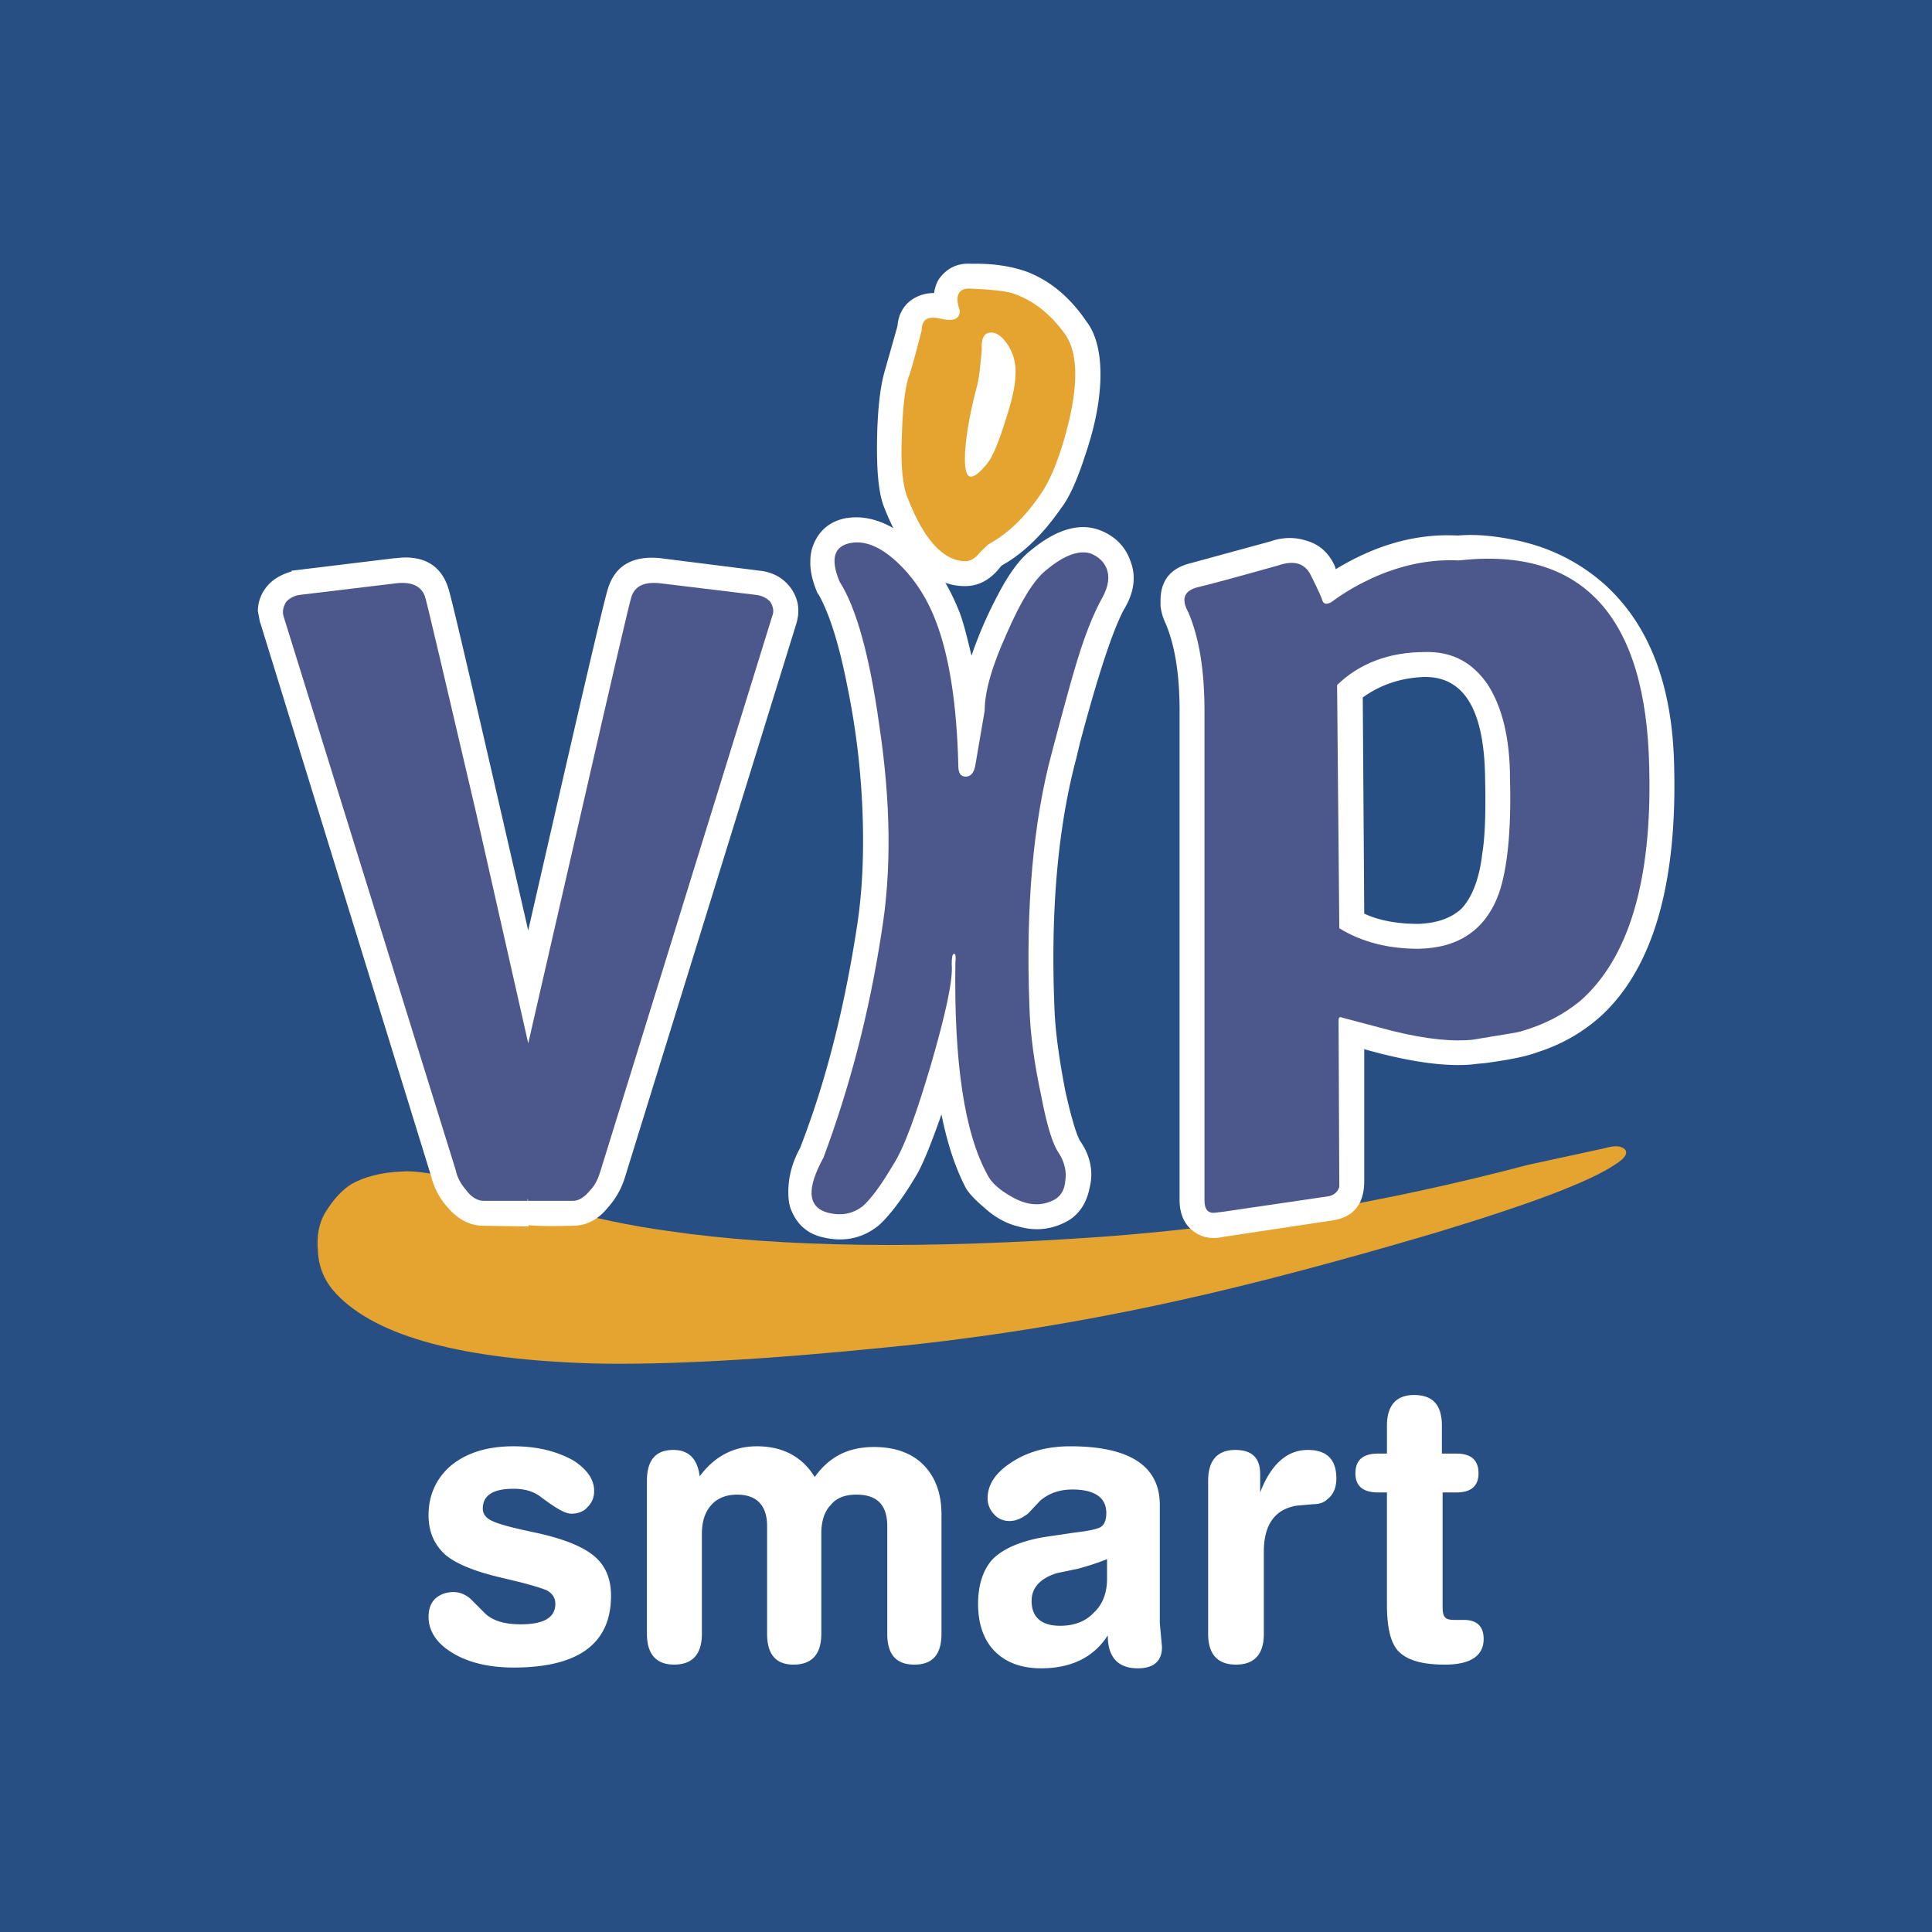
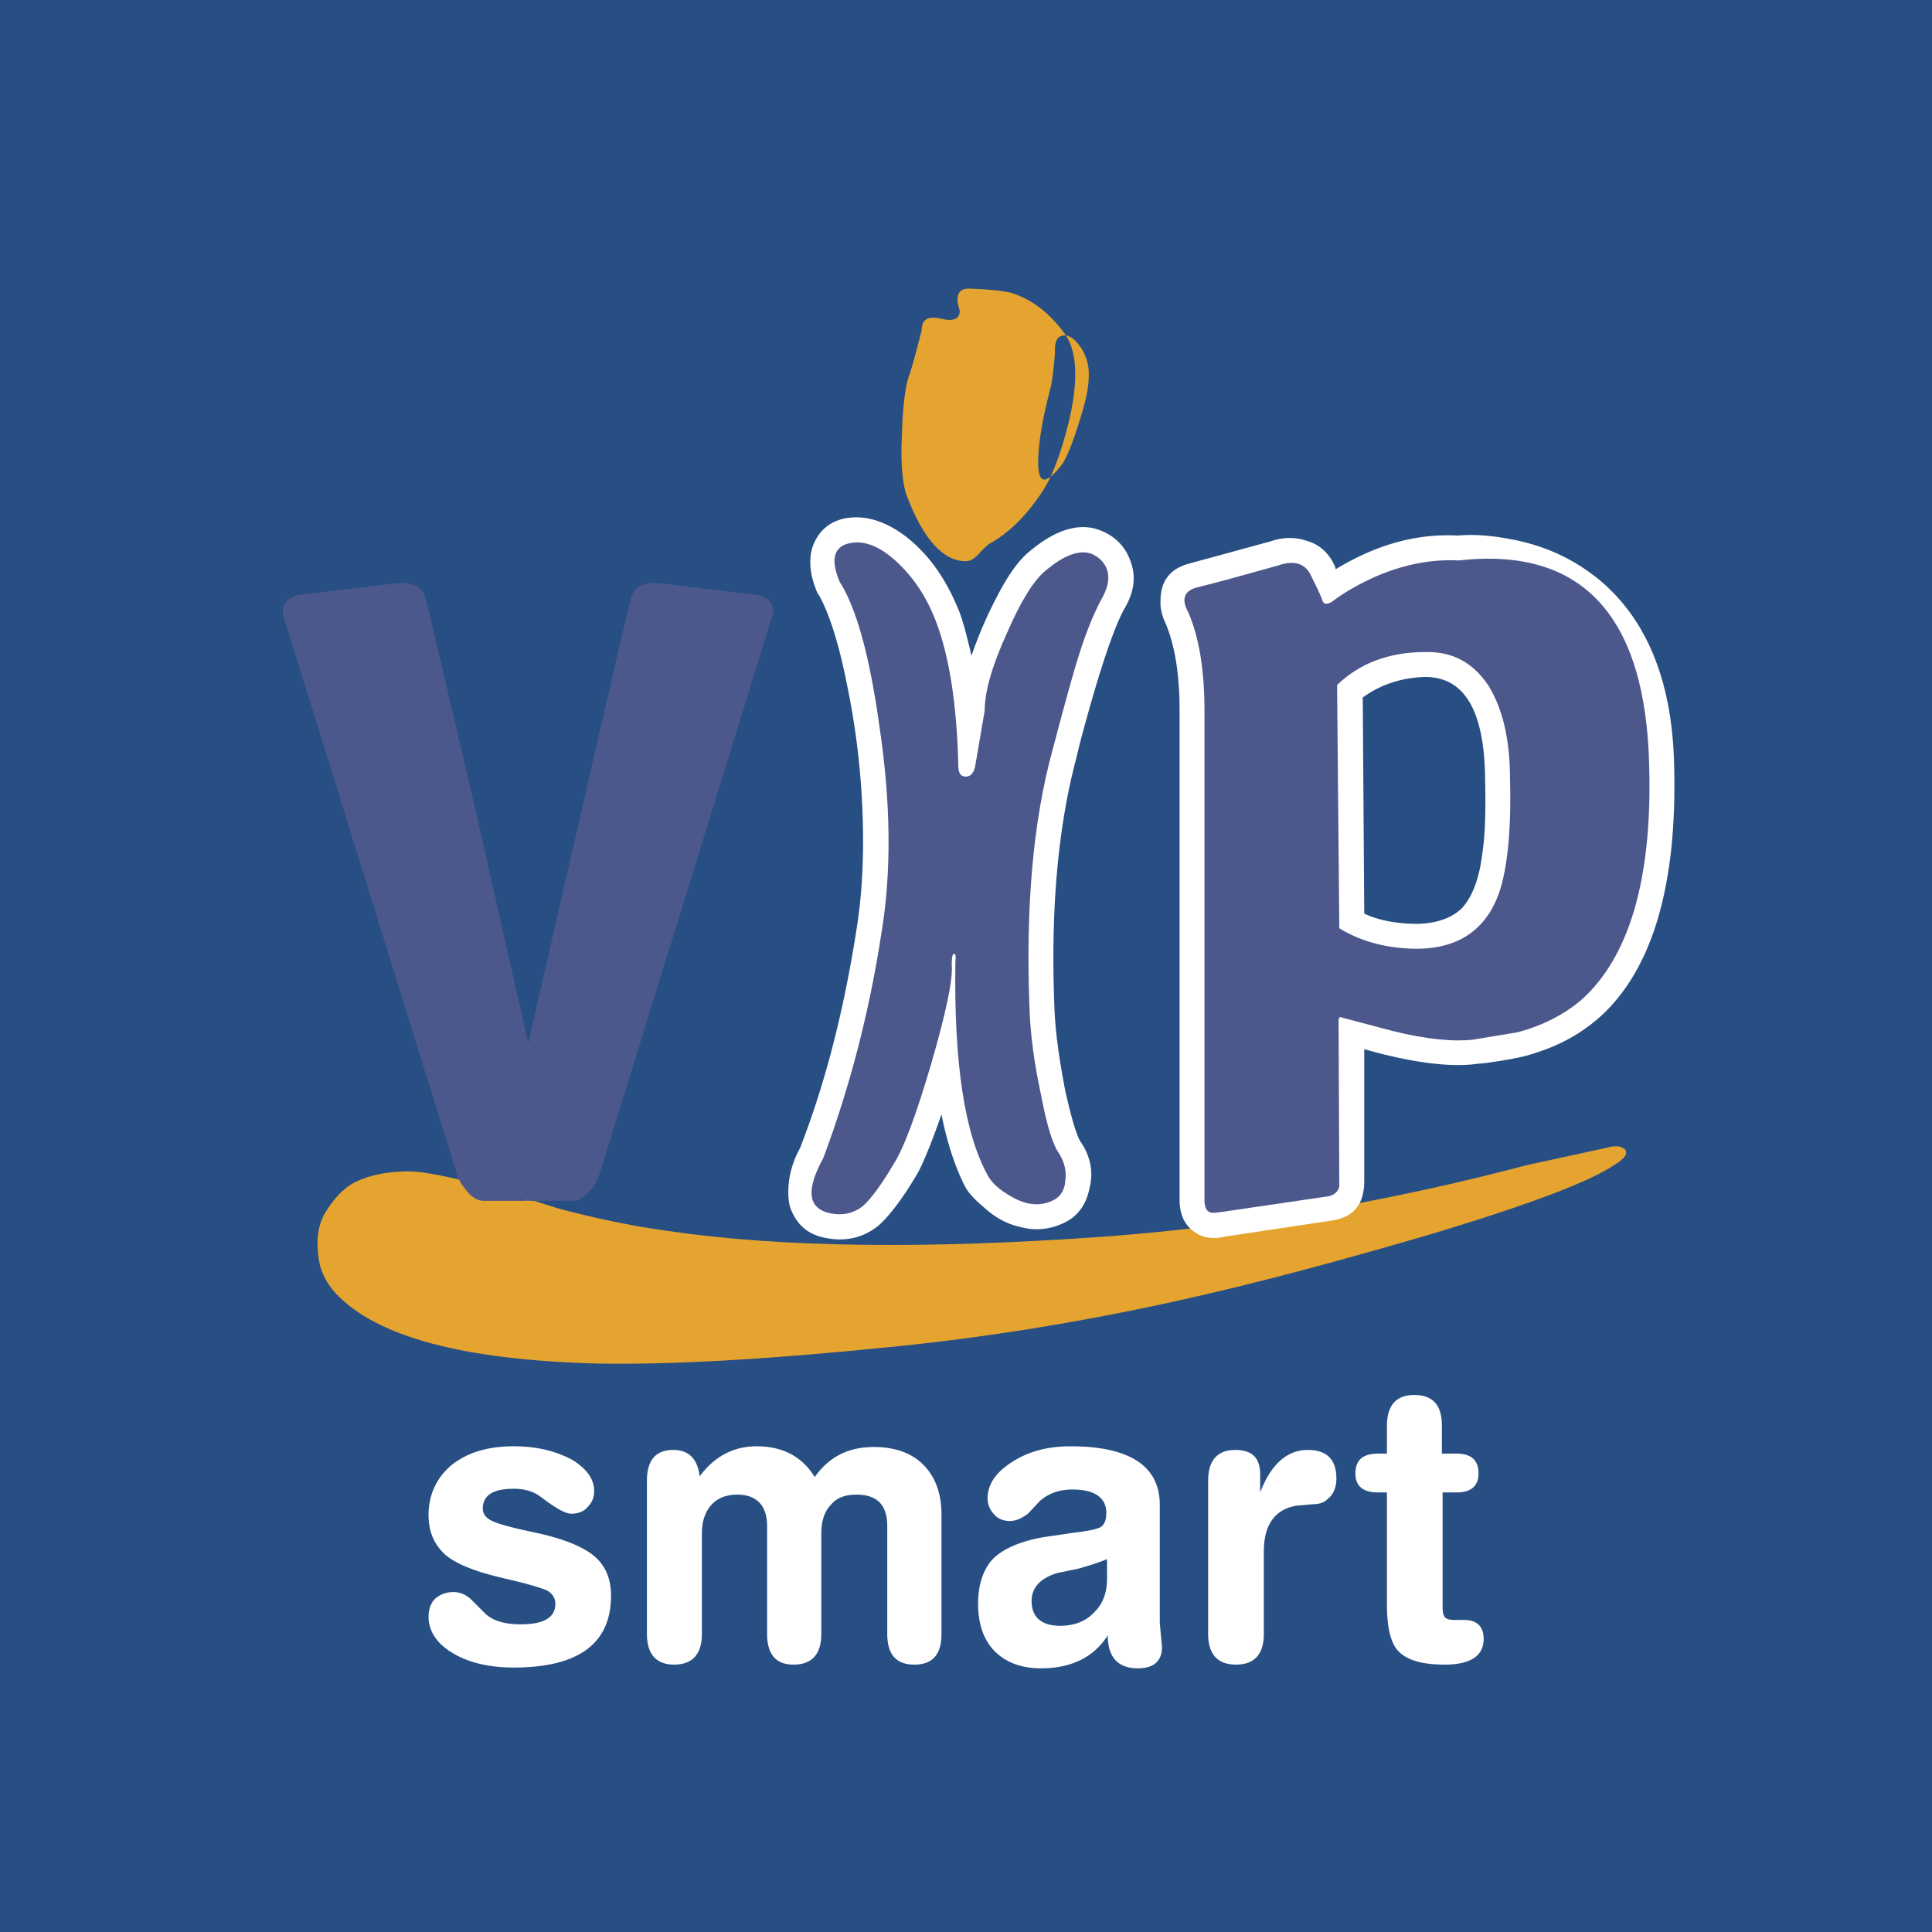
<svg xmlns="http://www.w3.org/2000/svg" width="2500" height="2500" viewBox="0 0 192.756 192.756">
  <g fill-rule="evenodd" clip-rule="evenodd">
    <path fill="#284f83" d="M0 0h192.756v192.756H0V0z" />
    <path d="M66.589 122.804c-3.801-.512-7.383-1.316-10.745-2.193l-6.067-1.899c-4.752-1.316-7.968-1.974-9.65-1.828-2.192.073-3.874.585-5.043 1.242-.95.586-1.827 1.535-2.631 2.852-.658 1.096-.877 2.412-.731 3.874.073 1.682.731 3.07 1.827 4.24 4.094 4.312 12.72 6.579 25.878 6.945 7.09.145 16.74-.366 29.02-1.609 9.796-.95 19.591-2.558 29.167-4.679 7.604-1.681 16.082-3.946 25.514-6.726 9.428-2.851 15.496-5.116 18.055-6.87.951-.585 1.242-1.097.951-1.462-.365-.366-.951-.439-1.975-.146l-7.748 1.681c-14.4 3.802-28.51 6.141-42.398 7.164-17.547 1.242-32.019 1.094-43.424-.586z" fill="#e5a430" />
-     <path d="M39.323 55.697L29.089 56.94v.074c-1.243.365-2.12.95-2.705 1.827a3.813 3.813 0 0 0-.657 2.12l.219 1.17v-.073l17.105 55.41c.293 1.17.877 2.192 1.682 3.07 1.023 1.169 2.193 1.754 3.509 1.754l4.532.073-.073-.146c.292.072 1.754.146 4.459.072 1.315 0 2.485-.585 3.435-1.754a8.007 8.007 0 0 0 1.754-3.07l17.106-55.264c.366-1.243.22-2.34-.439-3.363-.73-1.096-1.827-1.755-3.215-1.901l-9.869-1.243c-2.705-.292-4.532.658-5.264 2.998-.439 1.315-3.07 12.719-7.968 34.138-5.043-22.004-7.676-33.334-7.968-34.138-.731-2.34-2.559-3.363-5.263-2.998h-.146v.001zM96.853 26.312c-1.315-.073-2.339.439-3.069 1.389-.293.366-.512.95-.586 1.535-.95 0-1.754.292-2.411.805-.731.584-1.17 1.461-1.244 2.485l-1.242 4.386c-.512 1.682-.804 4.387-.804 7.895 0 2.631.219 4.605.731 5.848 2.046 5.19 4.751 7.821 8.041 7.821 1.243 0 2.338-.512 3.29-1.608l.365-.439c2.119-1.169 4.094-3.07 5.922-5.702.803-1.022 1.605-2.777 2.41-5.263 1.023-2.997 1.537-5.702 1.537-8.114 0-2.193-.439-4.021-1.389-5.264-1.682-2.485-3.729-4.167-6.141-5.043-1.318-.439-2.926-.731-4.898-.731h.074-.586z" fill="#fff" />
    <path d="M84.573 51.677h-.074c-1.681.293-2.777 1.243-3.362 2.705-.219.585-.292 1.097-.292 1.754 0 1.023.292 2.047.731 3.071l.073.073c1.022 1.755 2.046 4.825 2.924 9.357a76.853 76.853 0 0 1 1.535 15.278c0 3.216-.22 6.14-.658 8.844-1.243 7.968-3.07 15.206-5.628 21.785-.805 1.461-1.17 2.924-1.17 4.385 0 .731.074 1.39.365 1.975.585 1.316 1.536 2.119 2.851 2.485 2.193.584 4.167.219 5.848-1.169.951-.878 2.193-2.413 3.583-4.752.658-1.023 1.535-3.144 2.631-6.287.585 2.924 1.389 5.336 2.413 7.31.292.512.877 1.17 1.754 1.901 1.098 1.023 2.268 1.681 3.508 1.974 1.756.513 3.438.292 4.973-.585 1.096-.658 1.828-1.754 2.119-3.216.439-1.682.072-3.29-.949-4.752-.367-.657-.877-2.339-1.463-4.971-.586-3.07-1.023-5.922-1.096-8.626-.367-9.503.365-17.69 2.191-24.562l.367-1.535c1.828-6.872 3.289-11.257 4.385-13.305 1.023-1.681 1.242-3.289.658-4.824-.512-1.462-1.533-2.486-2.996-3.07-2.047-.804-4.387-.146-7.02 2.047-1.021.804-2.119 2.266-3.215 4.386a41.031 41.031 0 0 0-2.632 6.068c-.439-1.828-.805-3.363-1.243-4.459-1.242-3.07-2.851-5.409-4.971-7.164-2.047-1.682-4.167-2.413-6.14-2.121zM150.729 53.797c-1.9-.365-3.654-.511-5.264-.365-4.094-.219-8.115.877-12.207 3.362 0-.146-.072-.219-.072-.292-.586-1.316-1.537-2.193-2.852-2.559-1.098-.365-2.34-.365-3.584.073l-8.039 2.193c-1.973.512-2.926 1.754-2.926 3.729v.511c.074.585.221 1.17.512 1.755.951 2.266 1.391 5.19 1.391 8.699v48.831c0 1.316.438 2.339 1.242 2.998.877.73 1.9.949 3.215.657l10.674-1.608c2.195-.293 3.291-1.608 3.291-3.947V104.676c4.896 1.39 8.697 1.827 11.256 1.462l.805-.072c2.119-.293 3.873-.586 5.264-1.098 2.486-.804 4.605-2.047 6.434-3.728 5.041-4.752 7.455-13.012 7.162-24.708-.145-8.26-2.559-14.401-7.162-18.421-2.562-2.194-5.558-3.655-9.14-4.314zm-14.766 15.79c1.826-1.315 3.875-1.974 6.213-2.047 3.947 0 5.922 3.363 5.994 10.161.074 3.29 0 5.774-.293 7.529-.291 2.485-1.023 4.313-2.047 5.41-1.023.95-2.41 1.461-4.312 1.535-2.193 0-4.021-.365-5.408-1.023l-.147-21.565z" fill="#fff" />
    <path d="M29.893 59.353c-.511.074-.95.293-1.315.658-.292.438-.438.95-.292 1.462l17.179 55.265c.146.73.511 1.388 1.023 1.974.512.73 1.17 1.096 1.755 1.096h4.386v-.22l.073.22h4.459c.584 0 1.169-.365 1.754-1.096.512-.513.805-1.243 1.024-1.974l17.105-55.265c.22-.512.073-1.023-.219-1.462-.365-.365-.804-.584-1.388-.658l-9.65-1.169c-1.535-.147-2.412.292-2.778 1.315-.219.658-1.9 7.895-5.043 21.638l-5.263 22.954-5.19-22.954c-3.217-13.743-4.898-20.979-5.118-21.638-.365-1.023-1.315-1.462-2.777-1.315l-9.725 1.169z" fill="#4c588b" />
-     <path d="M106.355 33.476c-1.535-2.193-3.361-3.583-5.41-4.241-.803-.219-2.191-.366-4.166-.438-1.169-.073-1.535.73-1.023 2.192 0 .878-.657 1.097-1.9.805-1.315-.292-1.9.073-1.9 1.17-.73 2.851-1.169 4.386-1.316 4.679-.365 1.169-.583 3.143-.658 5.774-.146 2.998.074 5.117.585 6.288 1.609 4.166 3.582 6.286 5.775 6.286.366 0 .73-.146 1.17-.584.51-.584.951-.95 1.096-1.097 1.9-1.023 3.656-2.705 5.189-4.971 1.098-1.535 2.049-4.021 2.852-7.311.951-4.02.802-6.871-.294-8.552zm-7.308-.293c.584.074 1.096.585 1.607 1.39.512.876.732 1.827.656 2.85 0 1.024-.365 2.632-1.02 4.605-.66 2.12-1.244 3.509-1.756 4.167-1.536 1.901-2.266 1.828-2.266-.365 0-1.681.365-4.094 1.17-7.164.217-.73.363-1.974.51-3.728-.071-1.316.294-1.828 1.099-1.755z" fill="#e5a430" />
+     <path d="M106.355 33.476c-1.535-2.193-3.361-3.583-5.41-4.241-.803-.219-2.191-.366-4.166-.438-1.169-.073-1.535.73-1.023 2.192 0 .878-.657 1.097-1.9.805-1.315-.292-1.9.073-1.9 1.17-.73 2.851-1.169 4.386-1.316 4.679-.365 1.169-.583 3.143-.658 5.774-.146 2.998.074 5.117.585 6.288 1.609 4.166 3.582 6.286 5.775 6.286.366 0 .73-.146 1.17-.584.51-.584.951-.95 1.096-1.097 1.9-1.023 3.656-2.705 5.189-4.971 1.098-1.535 2.049-4.021 2.852-7.311.951-4.02.802-6.871-.294-8.552zc.584.074 1.096.585 1.607 1.39.512.876.732 1.827.656 2.85 0 1.024-.365 2.632-1.02 4.605-.66 2.12-1.244 3.509-1.756 4.167-1.536 1.901-2.266 1.828-2.266-.365 0-1.681.365-4.094 1.17-7.164.217-.73.363-1.974.51-3.728-.071-1.316.294-1.828 1.099-1.755z" fill="#e5a430" />
    <path d="M110.012 59.572c.584-1.097.73-2.047.365-2.924-.293-.658-.803-1.097-1.463-1.389-1.168-.438-2.703.073-4.604 1.681-1.172.95-2.486 3.07-3.875 6.287-1.463 3.216-2.193 5.774-2.193 7.675l-.951 5.556c-.145.658-.438 1.023-.949 1.023-.512 0-.731-.365-.731-1.096-.146-6.287-.951-11.112-2.266-14.475-.951-2.485-2.34-4.459-3.947-5.921-1.608-1.462-3.071-2.047-4.459-1.828-1.754.293-2.12 1.608-1.17 3.874 1.682 2.632 2.998 7.457 3.947 14.255 1.17 7.749 1.244 14.693.22 20.833-1.243 8.114-3.217 15.497-5.775 22.369-1.681 3.07-1.608 4.897.365 5.482 1.39.365 2.559.146 3.582-.658.731-.658 1.755-1.974 2.997-4.094 1.097-1.681 2.339-5.117 3.801-10.088 1.462-5.044 2.193-8.406 2.047-9.941 0-.658.073-1.023.22-1.023.146-.073.218.22.146.878-.146 9.868.878 16.959 3.217 21.199.365.73 1.17 1.462 2.338 2.119 1.609.95 3.072 1.023 4.387.292.586-.364.951-.949 1.023-1.827.145-.95-.072-1.828-.586-2.705-.656-.877-1.242-2.777-1.826-5.848-.658-3.07-1.098-6.067-1.17-8.991-.365-9.795.365-18.275 2.266-25.292 1.098-4.167 1.826-6.798 2.193-8.042.948-3.287 1.901-5.7 2.851-7.381zM136.912 57.671c-1.244.584-2.631 1.315-4.094 2.412-.439.22-.73.22-.877-.146-.074-.292-.438-1.097-1.096-2.413-.586-1.316-1.682-1.681-3.363-1.097-4.166 1.17-6.871 1.902-8.113 2.193-1.244.365-1.535 1.17-.805 2.486 1.098 2.558 1.607 5.848 1.607 9.795v48.831c0 .731.221 1.17.658 1.243.146.073.512 0 1.17-.073l10.453-1.535c.584-.072 1.023-.439 1.17-.951l-.072-16.52c0-.146 0-.293.072-.365.072-.074.146-.074.293 0l4.969 1.315c3.51.877 6.215 1.097 8.115.877 2.559-.439 4.166-.658 4.678-.805 2.34-.657 4.314-1.681 5.996-3.069 4.824-4.24 7.162-11.989 6.871-23.246-.293-15.132-6.652-22.076-19.008-20.687-2.848-.145-5.698.439-8.624 1.755zm4.606 36.989c-2.998 0-5.629-.658-7.895-2.046l-.221-24.27c2.193-2.119 5.117-3.289 8.773-3.289 2.705-.073 4.752 1.023 6.285 3.289 1.391 2.194 2.193 5.264 2.193 9.357.148 5.264-.291 9.064-1.096 11.403-1.313 3.655-4.02 5.483-8.039 5.556z" fill="#4c588b" />
    <path d="M99.193 151.094c.365.438.949.658 1.535.658.658 0 1.24-.292 1.826-.731l1.242-1.315c.879-.731 1.9-1.097 3.217-1.097 2.193 0 3.363.805 3.363 2.339 0 .878-.293 1.39-.877 1.536-.365.146-1.17.292-2.414.438-1.389.22-2.557.366-3.361.513-2.193.438-3.729 1.169-4.678 2.118-.951 1.024-1.463 2.56-1.463 4.461 0 2.046.584 3.654 1.682 4.751s2.631 1.682 4.605 1.682c2.998 0 5.264-1.097 6.652-3.29 0 2.193 1.023 3.29 2.998 3.29 1.607 0 2.41-.731 2.41-2.12l-.217-2.412v-11.77c0-3.874-2.998-5.848-8.922-5.848-2.41 0-4.385.584-5.992 1.681-1.535 1.022-2.266 2.193-2.266 3.509a2.28 2.28 0 0 0 .66 1.607zm-44.591 7.602c.512.292.804.731.804 1.316 0 1.388-1.169 2.046-3.436 2.046-1.681 0-2.924-.365-3.728-1.242l-1.315-1.315c-.512-.439-1.097-.659-1.682-.659-.731 0-1.316.22-1.828.659-.439.438-.658 1.023-.658 1.827 0 1.315.73 2.559 2.266 3.509 1.608 1.023 3.729 1.534 6.213 1.534 6.506 0 9.723-2.412 9.723-7.163 0-1.754-.585-3.07-1.755-4.021-1.096-.878-2.852-1.608-5.41-2.193l-1.681-.365c-1.608-.366-2.559-.657-2.997-.877-.659-.292-.95-.731-.95-1.243 0-1.315 1.023-1.974 3.069-1.974 1.17 0 2.047.293 2.705.804 1.462 1.097 2.412 1.682 3.07 1.682.658 0 1.243-.219 1.608-.658.439-.438.658-.949.658-1.607 0-1.17-.731-2.193-2.12-3.071-1.608-.876-3.51-1.388-5.922-1.388-2.631 0-4.678.657-6.213 1.9-1.462 1.242-2.266 2.924-2.266 4.971 0 1.682.584 2.997 1.754 4.021 1.096.877 2.923 1.608 5.409 2.192l2.121.512c1.391.365 2.268.658 2.561.803zm82.894-9.795h.879v11.184c0 2.267.365 3.802 1.098 4.605.875.95 2.41 1.389 4.678 1.389 2.559 0 3.873-.877 3.873-2.559 0-1.242-.658-1.9-1.975-1.9h-.949c-.439 0-.803-.073-.949-.292-.148-.146-.221-.512-.221-.95v-11.477h1.391c1.461 0 2.191-.659 2.191-1.902 0-1.315-.73-1.973-2.191-1.973h-1.463v-2.777c0-2.048-.879-3.07-2.779-3.07-1.754 0-2.703 1.022-2.703 3.07v2.777h-.879c-1.533 0-2.266.657-2.266 1.973-.001 1.243.732 1.902 2.265 1.902zm-4.166-1.389c0-1.9-.951-2.851-2.85-2.851-2.047 0-3.656 1.389-4.754 4.24v-1.828c0-1.608-.803-2.412-2.484-2.412-1.754 0-2.705 1.022-2.705 3.07v15.277c0 2.047.951 3.07 2.779 3.07s2.777-1.023 2.777-3.07v-8.188c0-2.704 1.096-4.239 3.289-4.604l1.682-.146c.658 0 1.098-.22 1.389-.511.584-.439.877-1.169.877-2.047zm-22.881 10.014c0 1.39-.438 2.559-1.314 3.362-.805.878-1.975 1.317-3.361 1.317-1.902 0-2.852-.878-2.852-2.486 0-1.316.875-2.266 2.557-2.777l2.121-.439c1.021-.292 1.975-.584 2.85-.951v1.974h-.001zm-29.166-10.161c-1.243-2.046-3.216-3.069-5.774-3.069-2.339 0-4.24 1.023-5.702 2.996-.219-1.754-1.096-2.631-2.632-2.631-1.754 0-2.631 1.022-2.631 3.07v15.277c0 2.047.95 3.07 2.705 3.07 1.827 0 2.778-1.023 2.778-3.07v-9.941c0-1.242.292-2.192.95-2.924.585-.658 1.462-1.023 2.559-1.023 1.974 0 2.998 1.097 2.998 3.143v10.746c0 2.047.877 3.07 2.631 3.07 1.828 0 2.777-1.023 2.777-3.07v-10.015c0-1.169.292-2.192.951-2.851.585-.73 1.462-1.023 2.559-1.023 2.047 0 3.07 1.023 3.07 3.143v10.746c0 2.047.877 3.07 2.705 3.07 1.827 0 2.704-1.023 2.704-3.07v-11.915c0-2.047-.584-3.729-1.828-4.971-1.169-1.17-2.851-1.755-4.896-1.755-2.561 0-4.461.951-5.924 2.997z" fill="#fff" />
  </g>
</svg>